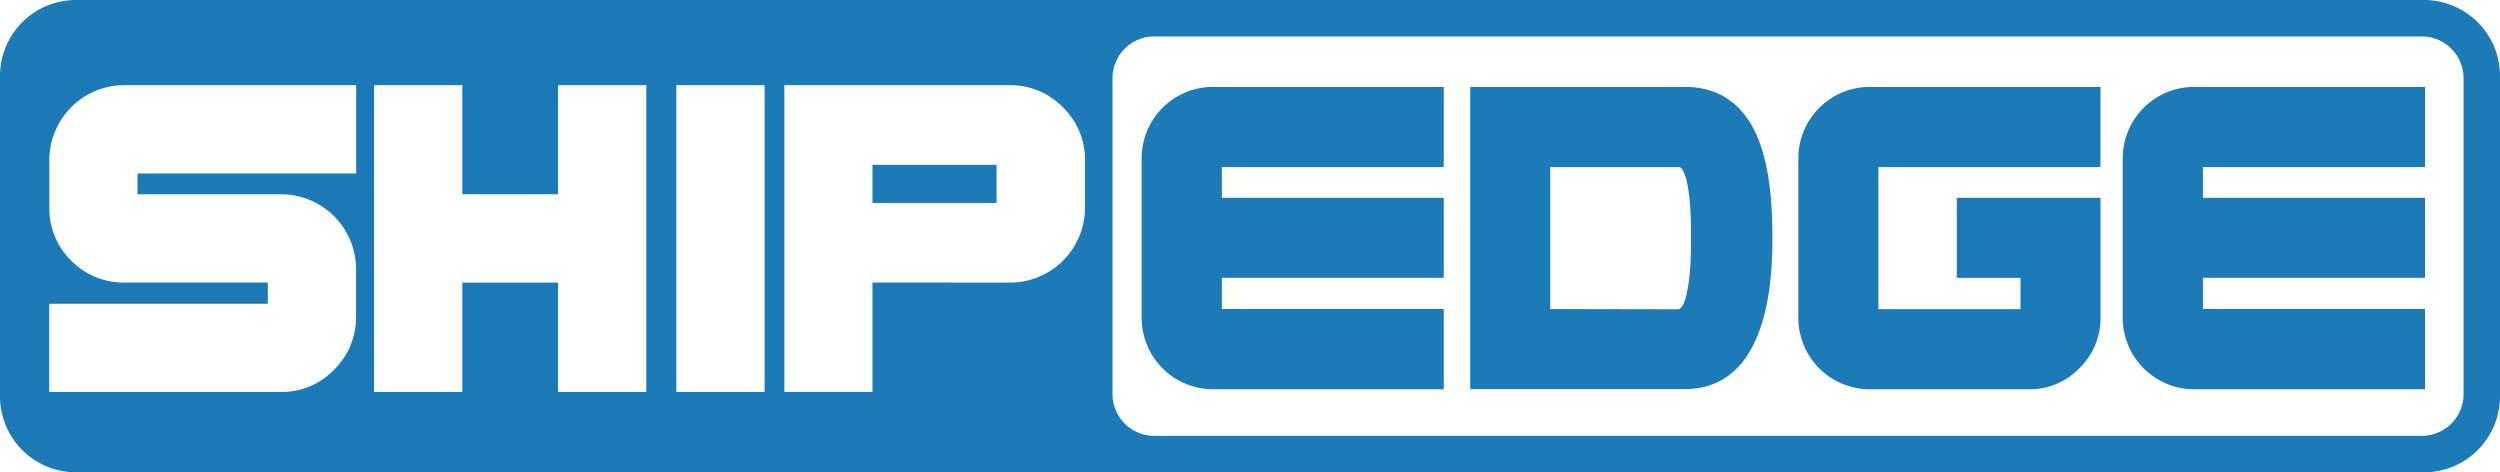
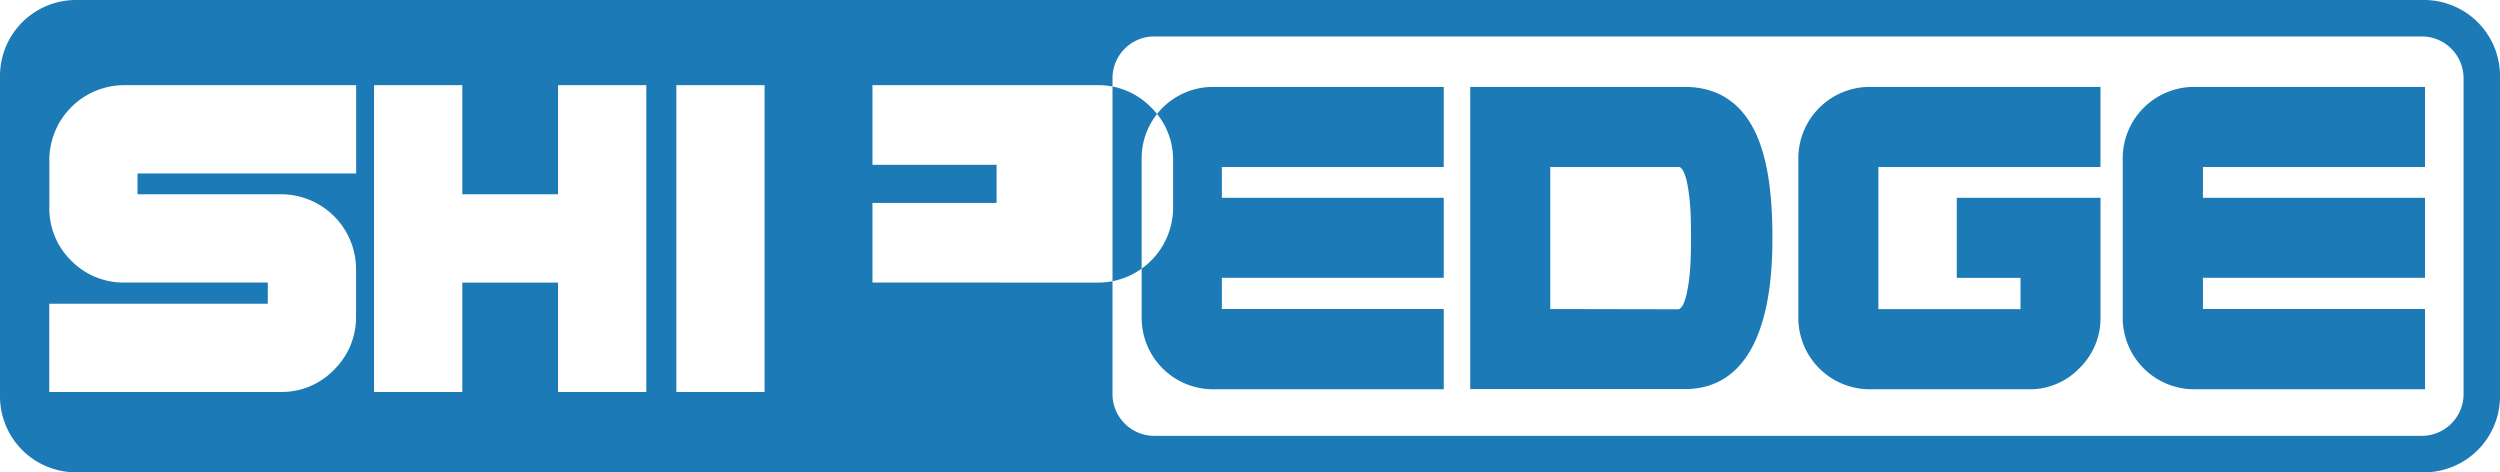
<svg xmlns="http://www.w3.org/2000/svg" viewBox="0 0 800 151.14">
-   <path d="M776 53.43V27.81h-73.73a22.86 22.86 0 0 0-23 22.95v50.81a22.88 22.88 0 0 0 23 23H776V98.89h-71.06v-10H776v-25.6h-71.06v-9.86zm-103.85 0V27.81h-73.73a22.86 22.86 0 0 0-22.95 22.95v50.81a22.86 22.86 0 0 0 22.95 23h50.8a22 22 0 0 0 16.27-6.82 22.33 22.33 0 0 0 6.68-16.18V63.29h-46v25.63h20.39v10h-45.47V53.43zM470.47 27.81v96.7h68.68c11 0 18.37-6 22.72-15.85s5.3-22 5.3-32.56c0-10.34-.76-22.83-4.87-32.42-4.3-10.11-11.98-15.87-23.15-15.87zm67.48 26c.89.78 1.49 2.83 1.76 4 1.33 5.79 1.41 12.37 1.41 18.3s-.12 12.46-1.46 18.2c-.29 1.26-.95 3.6-2 4.37l-.39.29-41.18-.08V53.43h41.44l.42.37zM462 53.43V27.81h-73.72a22.84 22.84 0 0 0-22.95 22.95v50.81a22.86 22.86 0 0 0 22.95 23H462V98.89h-71v-10h71v-25.6h-71v-9.86zm-92.71-41.77H775a13.38 13.38 0 0 1 13.34 13.35v101.11A13.38 13.38 0 0 1 775 139.47H369.29A13.38 13.38 0 0 1 356 126.12V25.01a13.38 13.38 0 0 1 13.34-13.35zm-90.1 41.07v12.21h39.72V52.73zm-34.52 72.7h-28.24V27.25h28.24v98.18zm-66.09-63.26V27.25h28.24v98.18h-28.24v-35h-30.64v35H119.7V27.25h28.24v34.92zm100.61 28.24v35H251V27.25h72.1a23.5 23.5 0 0 1 16.94 7 23.24 23.24 0 0 1 7.16 17.09v15a24 24 0 0 1-24.1 24.09zM85.7 97.19v-6.78H39.86a23.41 23.41 0 0 1-17.07-7 23.37 23.37 0 0 1-7-17.06v-15a24 24 0 0 1 24.1-24.1h74.08V55.5H44v6.67h45.84a24 24 0 0 1 24.1 24.1v15.06a23.56 23.56 0 0 1-7 16.94 23.23 23.23 0 0 1-17.09 7.16H15.76V97.19zM24.24 0h751.52A24.31 24.31 0 0 1 800 24.24V126.9a24.31 24.31 0 0 1-24.24 24.24H24.24A24.31 24.31 0 0 1 0 126.9V24.24A24.31 24.31 0 0 1 24.24 0z" fill="#1c7bb7" fill-rule="evenodd" data-name="Blue Logo" />
+   <path d="M776 53.43V27.81h-73.73a22.86 22.86 0 0 0-23 22.95v50.81a22.88 22.88 0 0 0 23 23H776V98.89h-71.06v-10H776v-25.6h-71.06v-9.86zm-103.85 0V27.81h-73.73a22.86 22.86 0 0 0-22.95 22.95v50.81a22.86 22.86 0 0 0 22.95 23h50.8a22 22 0 0 0 16.27-6.82 22.33 22.33 0 0 0 6.68-16.18V63.29h-46v25.63h20.39v10h-45.47V53.43zM470.47 27.81v96.7h68.68c11 0 18.37-6 22.72-15.85s5.3-22 5.3-32.56c0-10.34-.76-22.83-4.87-32.42-4.3-10.11-11.98-15.87-23.15-15.87zm67.48 26c.89.78 1.49 2.83 1.76 4 1.33 5.79 1.41 12.37 1.41 18.3s-.12 12.46-1.46 18.2c-.29 1.26-.95 3.6-2 4.37l-.39.29-41.18-.08V53.43h41.44l.42.37zM462 53.43V27.81h-73.72a22.84 22.84 0 0 0-22.95 22.95v50.81a22.86 22.86 0 0 0 22.95 23H462V98.89h-71v-10h71v-25.6h-71v-9.86zm-92.71-41.77H775a13.38 13.38 0 0 1 13.34 13.35v101.11A13.38 13.38 0 0 1 775 139.47H369.29A13.38 13.38 0 0 1 356 126.12V25.01a13.38 13.38 0 0 1 13.34-13.35zm-90.1 41.07v12.21h39.72V52.73zm-34.52 72.7h-28.24V27.25h28.24v98.18zm-66.09-63.26V27.25h28.24v98.18h-28.24v-35h-30.64v35H119.7V27.25h28.24v34.92zm100.61 28.24v35V27.25h72.1a23.5 23.5 0 0 1 16.94 7 23.24 23.24 0 0 1 7.16 17.09v15a24 24 0 0 1-24.1 24.09zM85.7 97.19v-6.78H39.86a23.41 23.41 0 0 1-17.07-7 23.37 23.37 0 0 1-7-17.06v-15a24 24 0 0 1 24.1-24.1h74.08V55.5H44v6.67h45.84a24 24 0 0 1 24.1 24.1v15.06a23.56 23.56 0 0 1-7 16.94 23.23 23.23 0 0 1-17.09 7.16H15.76V97.19zM24.24 0h751.52A24.31 24.31 0 0 1 800 24.24V126.9a24.31 24.31 0 0 1-24.24 24.24H24.24A24.31 24.31 0 0 1 0 126.9V24.24A24.31 24.31 0 0 1 24.24 0z" fill="#1c7bb7" fill-rule="evenodd" data-name="Blue Logo" />
</svg>